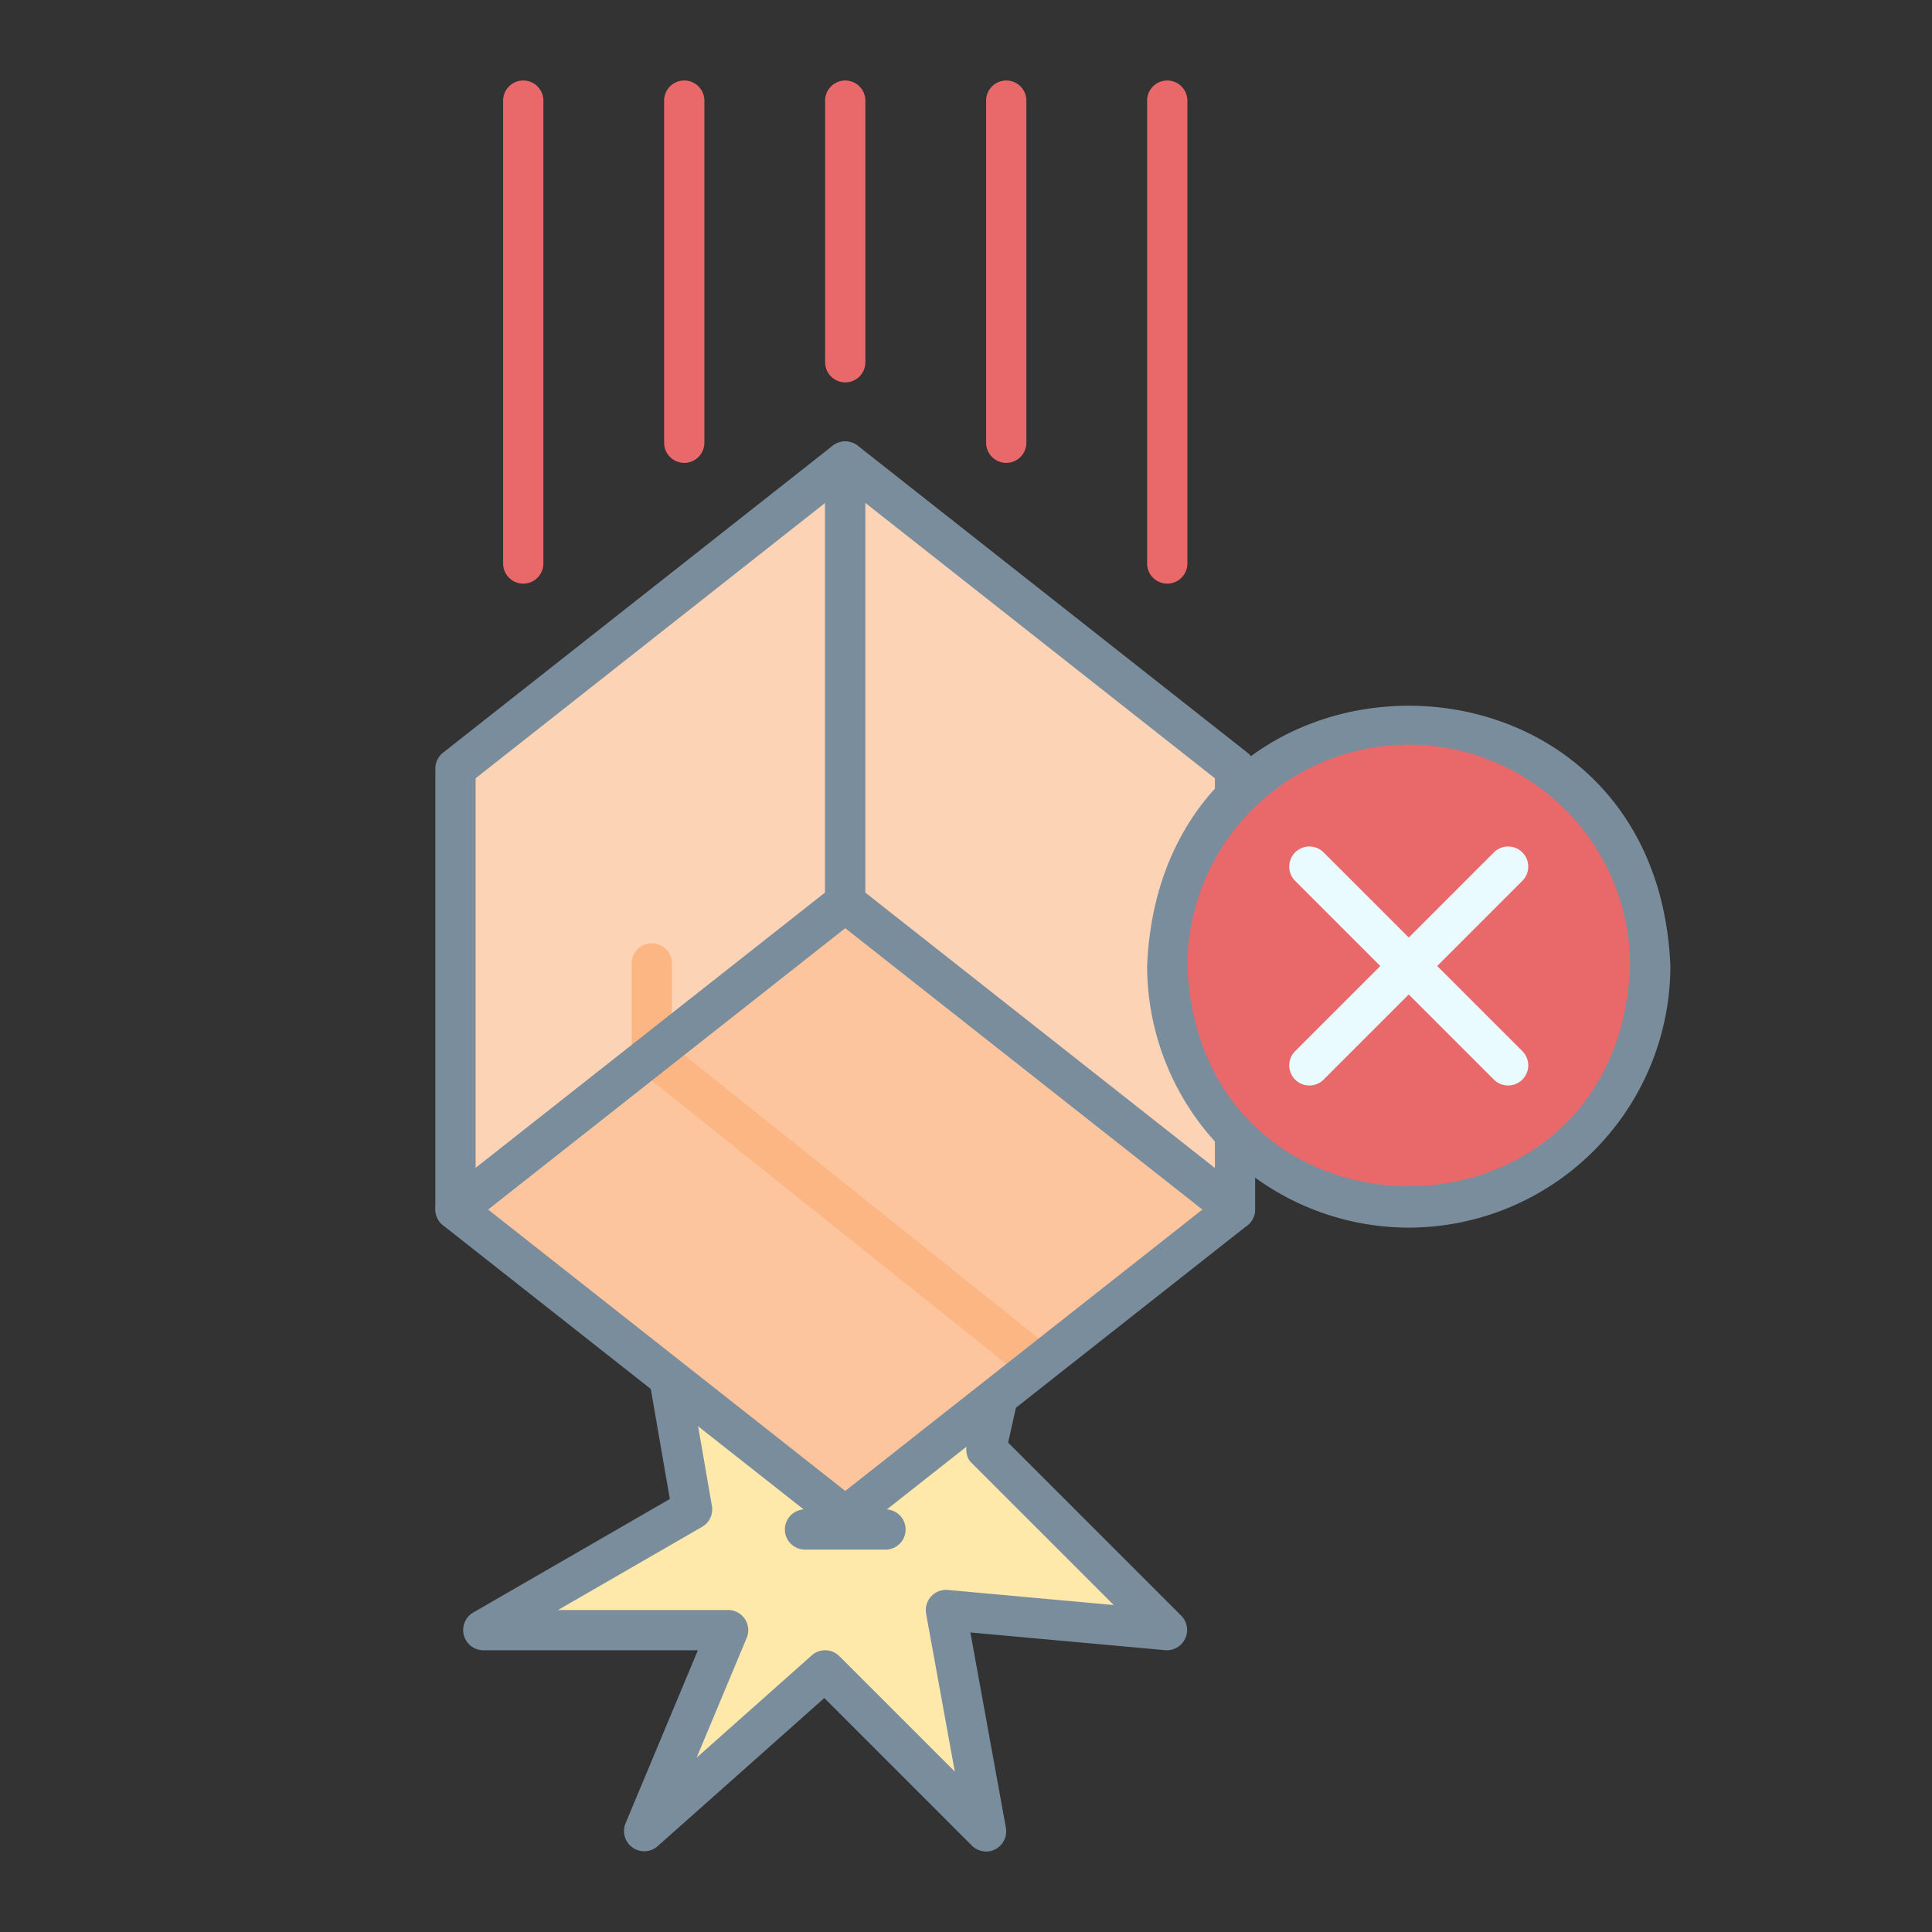
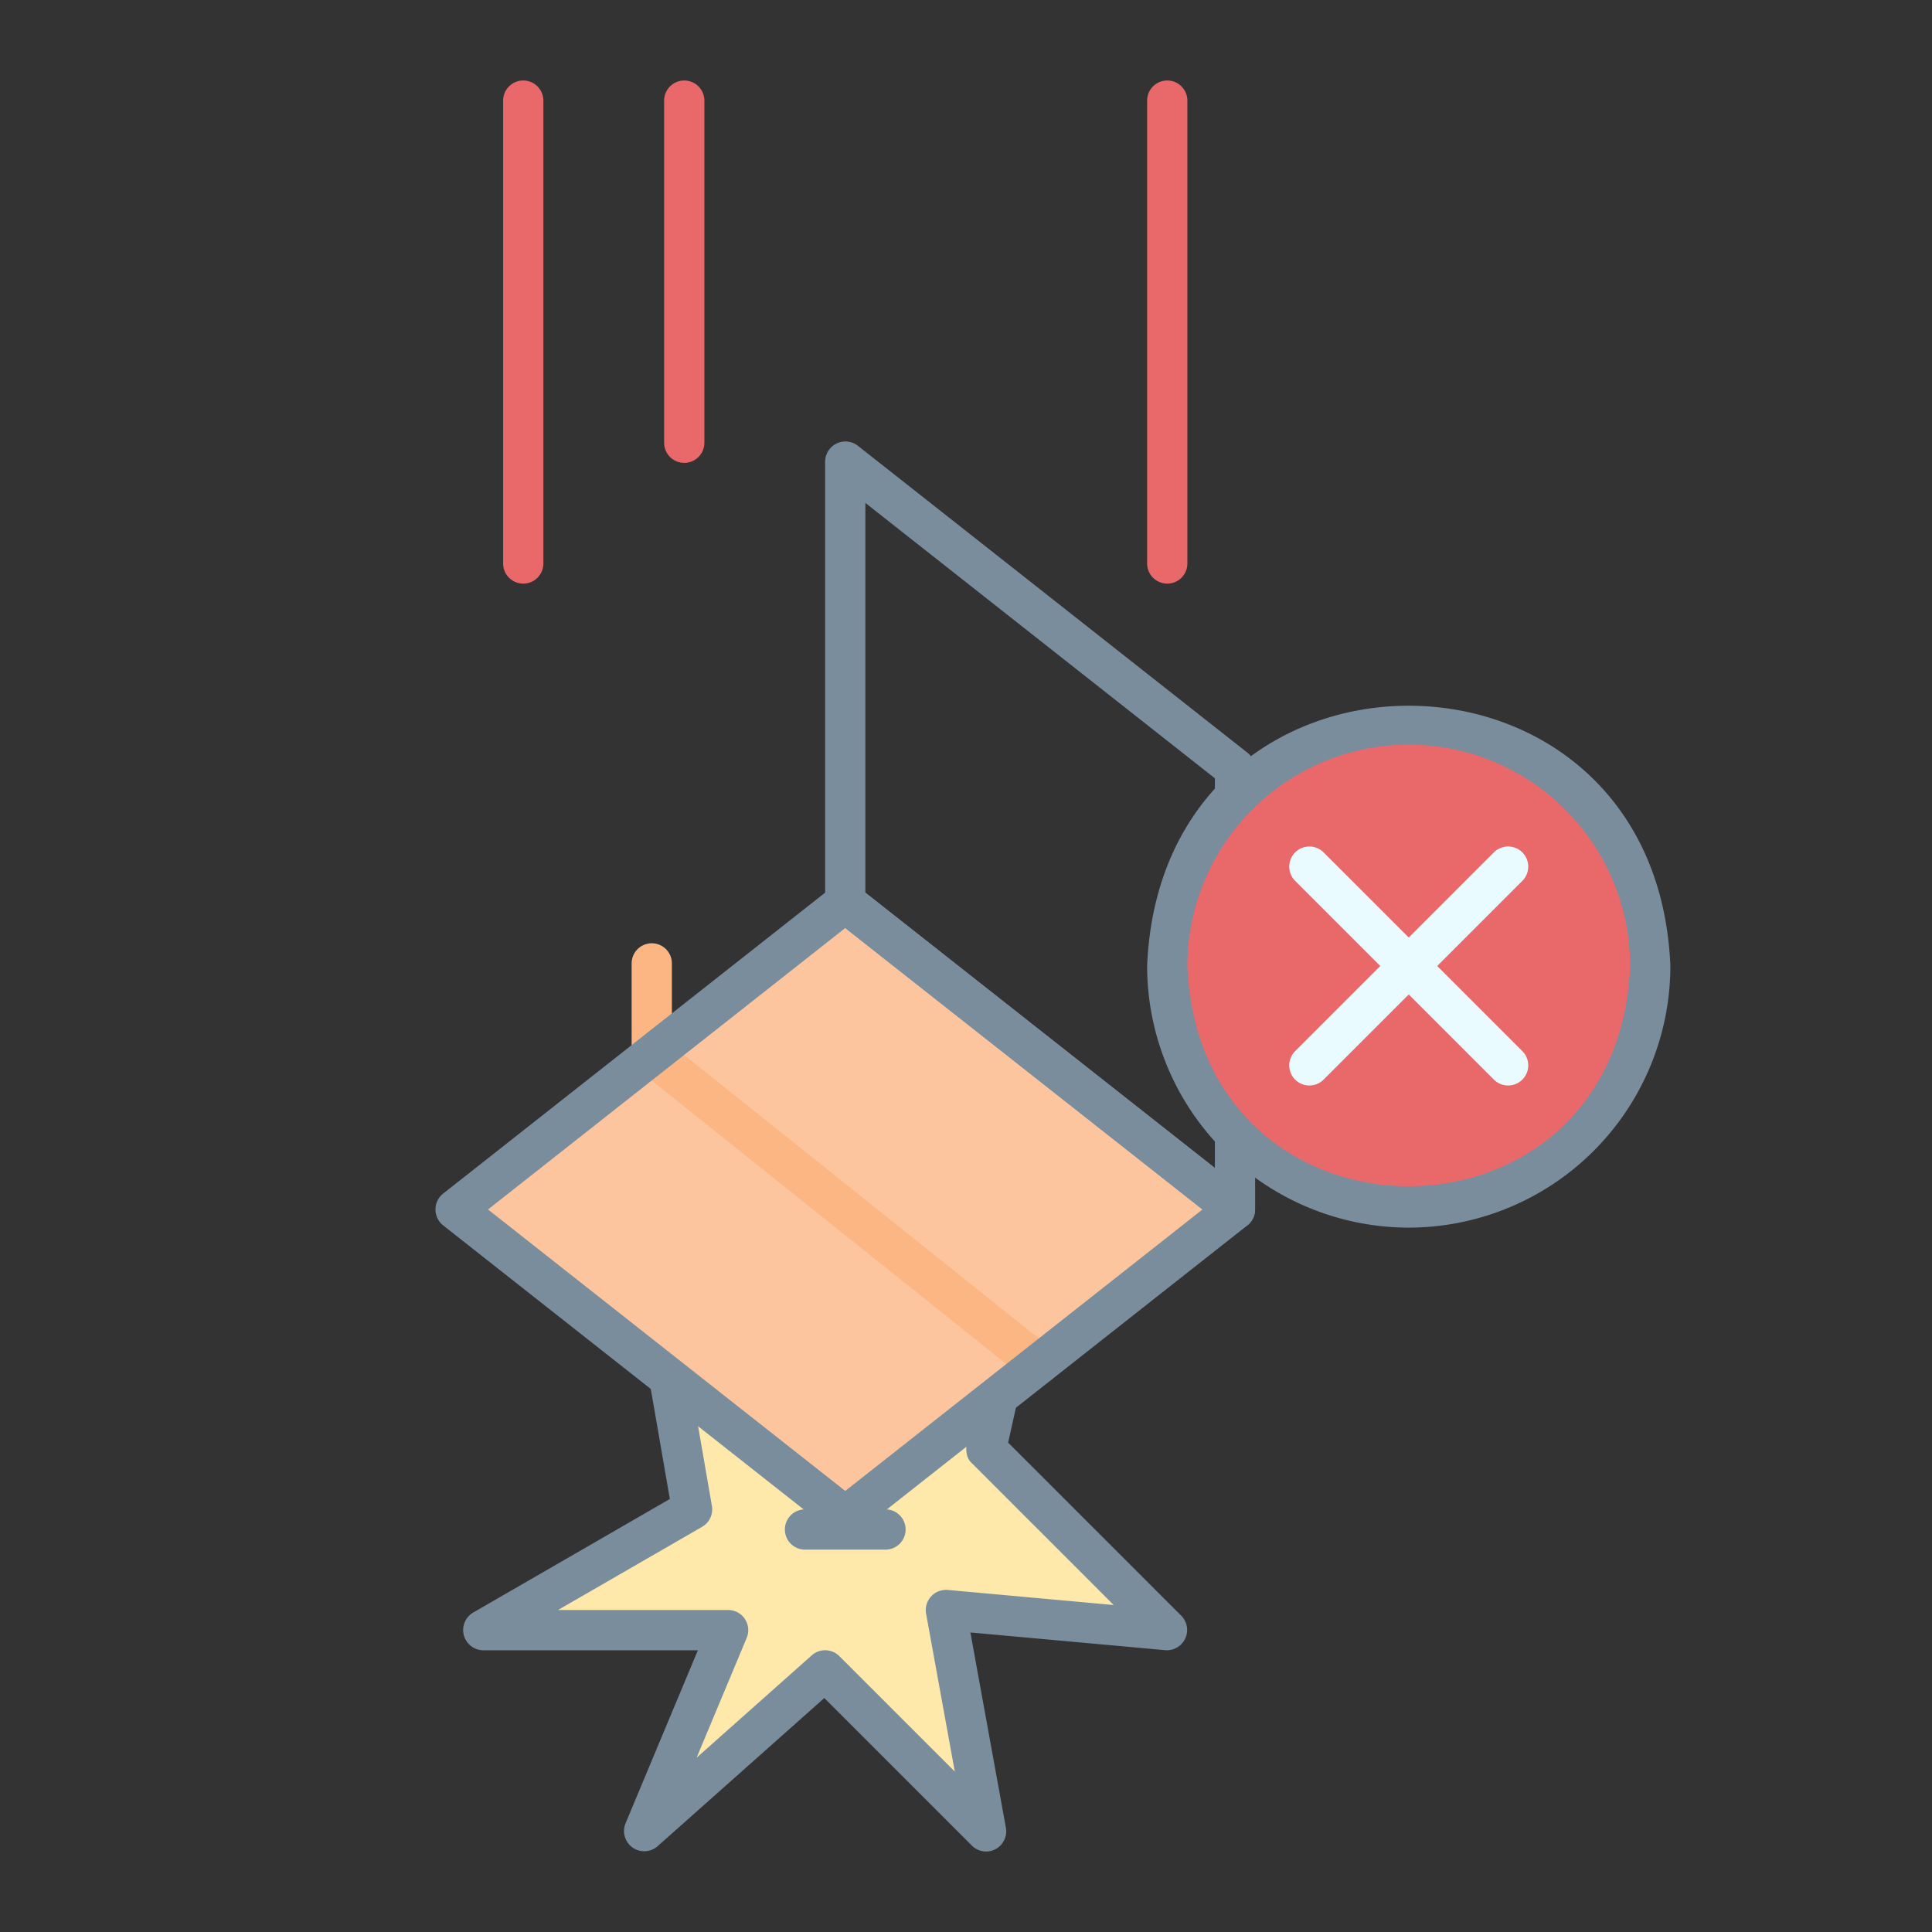
<svg xmlns="http://www.w3.org/2000/svg" height="512" viewBox="0 0 96 96" width="512">
  <rect x="0" y="0" width="96" height="96" fill="#333333" stroke="none" />
  <g>
    <path d="m33.26 68.47 1.13 6.53-10.39 6h12.18l-4.18 10 9-8 8 8-2-11 11 1-9-9 .58-2.61z" fill="#fee9ab" />
    <path d="m44 77h-4a1 1 0 0 1 0-2h4a1 1 0 0 1 0 2z" fill="#7a8d9d" />
    <path d="m49 92a.999.999 0 0 1 -.707-.293l-7.333-7.333-8.296 7.374a1.005 1.005 0 0 1 -1.587-1.133l3.6-8.614h-10.678a1.006 1.006 0 0 1 -.5-1.866l9.785-5.651-1.011-5.842a.999.999 0 0 1 1.042-1.169l16.32.92a1.007 1.007 0 0 1 .92 1.215l-.461 2.074 8.612 8.612a1.007 1.007 0 0 1 -.798 1.703l-9.69-.881 1.765 9.707a1.005 1.005 0 0 1 -.984 1.179zm-8-10a.995.995 0 0 1 .707.293l5.736 5.736-1.427-7.851a1.007 1.007 0 0 1 1.074-1.175l8.249.75-7.047-7.047c-.612-.552-.039-1.658.056-2.385l-13.889-.782.915 5.29a1 1 0 0 1 -.485 1.037l-7.158 4.133h8.449a1.001 1.001 0 0 1 .923 1.386l-2.488 5.953 5.722-5.086a.995.995 0 0 1 .664-.252z" fill="#7a8d9d" />
-     <path d="m42 44.84-19.367 15.258v-21.911l19.367-15.258z" fill="#fdd3b5" />
    <path d="m61.367 60.098-19.367-15.258-19.367 15.258 19.367 15.259z" fill="#fcc59d" />
    <path d="m51.612 68.781a.992.992 0 0 1 -.623-.219l-19.227-15.365a1.001 1.001 0 0 1 -.376-.781v-4.545a1 1 0 0 1 2 0v4.064l18.851 15.065a1.006 1.006 0 0 1 -.625 1.781z" fill="#fbb684" />
    <path d="m42 76.357a.999.999 0 0 1 -.619-.214l-19.367-15.259a1.008 1.008 0 0 1 0-1.571l19.367-15.258a1 1 0 0 1 1.238 0l19.367 15.258a1.008 1.008 0 0 1 0 1.571l-19.367 15.259a.999.999 0 0 1 -.619.214zm-17.751-16.259 17.751 13.986 17.751-13.986-17.751-13.985z" fill="#7a8d9d" />
    <g fill="#e9686a">
-       <path d="m42 19a1 1 0 0 1 -1-1v-13a1 1 0 0 1 2 0v13a1 1 0 0 1 -1 1z" />
-       <path d="m50 23a1 1 0 0 1 -1-1v-17a1 1 0 0 1 2 0v17a1 1 0 0 1 -1 1z" />
      <path d="m58 29a1 1 0 0 1 -1-1v-23a1 1 0 0 1 2 0v23a1 1 0 0 1 -1 1z" />
      <path d="m34 23a1 1 0 0 1 -1-1v-17a1 1 0 0 1 2 0v17a1 1 0 0 1 -1 1z" />
      <path d="m26 29a1 1 0 0 1 -1-1v-23a1 1 0 0 1 2 0v23a1 1 0 0 1 -1 1z" />
    </g>
-     <path d="m22.633 61.098a1.006 1.006 0 0 1 -1-1v-21.911a1.001 1.001 0 0 1 .381-.786l19.367-15.259a1.008 1.008 0 0 1 1.619.786v21.911a1.001 1.001 0 0 1 -.381.786l-19.367 15.258a1 1 0 0 1 -.619.214zm1-22.425v19.364l17.367-13.683v-19.364z" fill="#7a8d9d" />
-     <path d="m42 44.84 19.367 15.258v-21.911l-19.367-15.258z" fill="#fdd3b5" />
    <path d="m61.367 61.098a1 1 0 0 1 -.619-.214l-19.367-15.258a1.001 1.001 0 0 1 -.381-.785v-21.911a1.008 1.008 0 0 1 1.619-.786l19.367 15.259a1.001 1.001 0 0 1 .381.786v21.911a1.005 1.005 0 0 1 -1 1zm-18.367-16.744 17.367 13.683v-19.364l-17.367-13.683z" fill="#7a8d9d" />
    <path d="m82 48a12 12 0 0 1 -12 12c-15.918-.632-15.913-23.37 0-24a12 12 0 0 1 12 12z" fill="#e9686a" />
    <path d="m70 61a13.015 13.015 0 0 1 -13-13c.714-17.246 25.288-17.241 26 0a13.015 13.015 0 0 1 -13 13zm0-24a11.012 11.012 0 0 0 -11 11c.604 14.593 21.398 14.589 22 0a11.012 11.012 0 0 0 -11-11z" fill="#7a8d9d" />
    <path d="m71.414 48 4.243-4.243a1 1 0 0 0 -1.414-1.414l-4.243 4.243-4.243-4.243a1 1 0 0 0 -1.414 1.414l4.243 4.243-4.243 4.243a1 1 0 0 0 1.414 1.414l4.243-4.243 4.243 4.243a1 1 0 0 0 1.414-1.414z" fill="#e9fbff" />
  </g>
</svg>